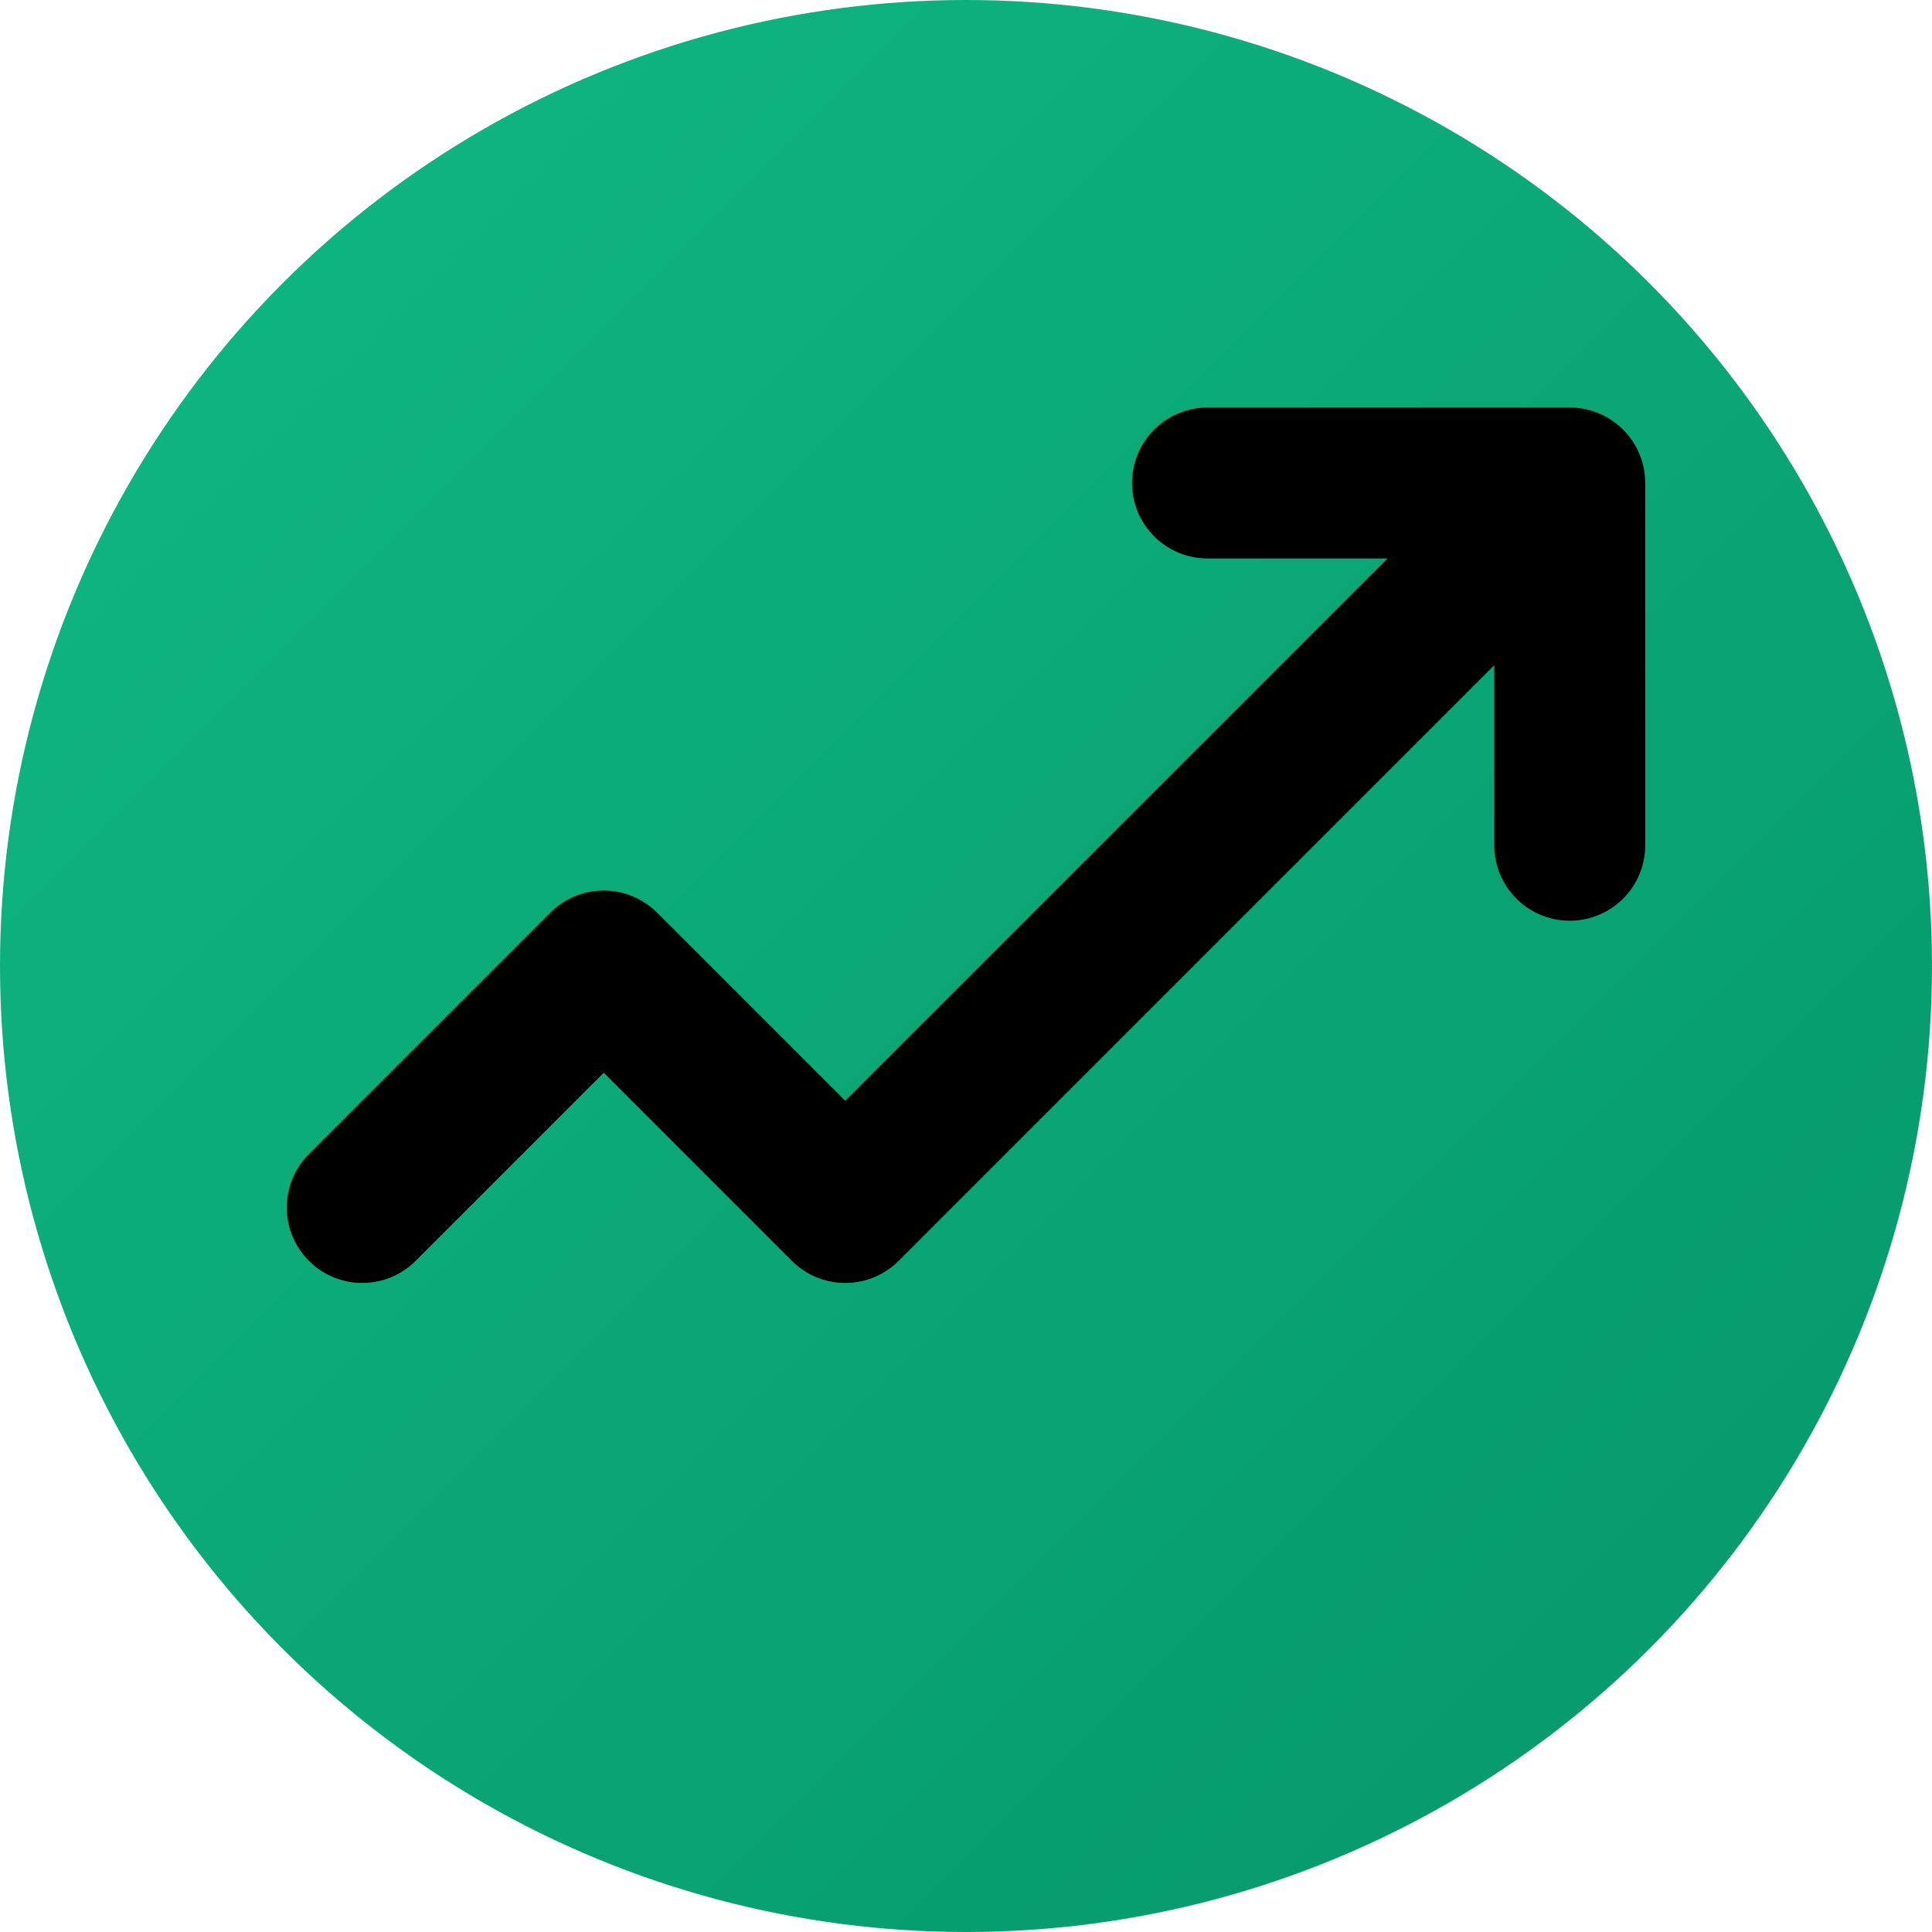
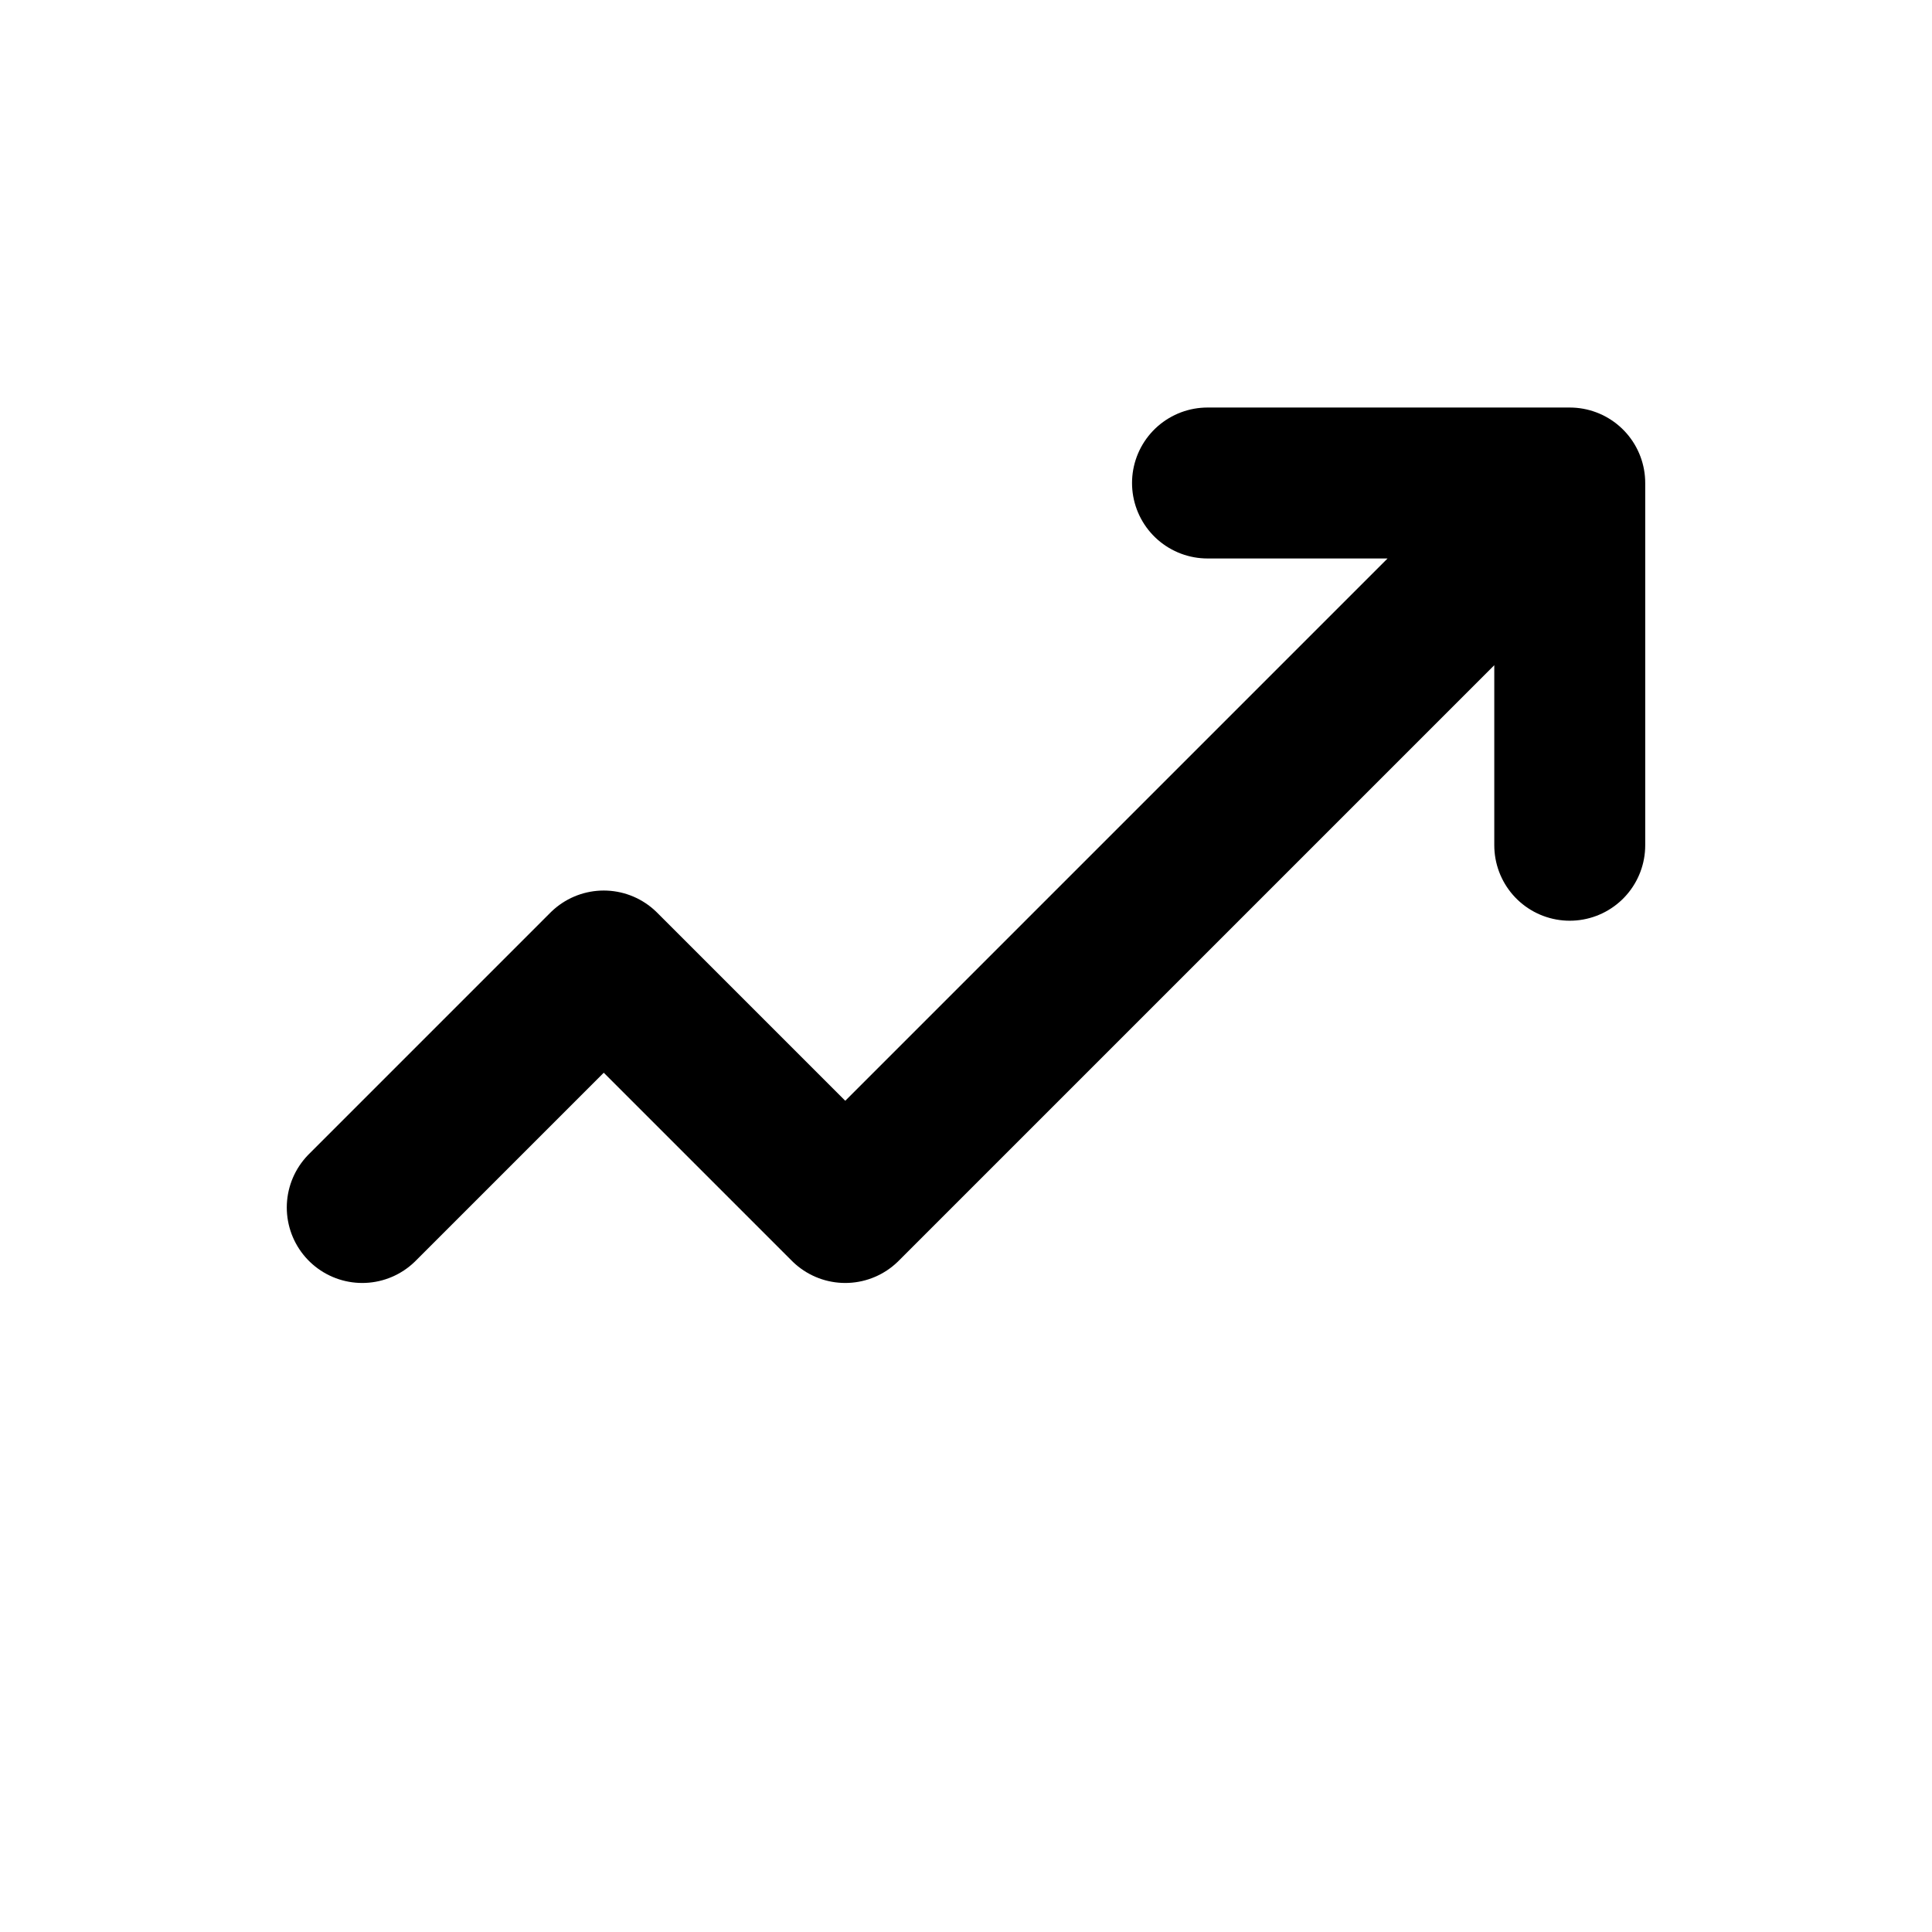
<svg xmlns="http://www.w3.org/2000/svg" width="32" height="32" viewBox="0 0 32 32" fill="none">
-   <circle cx="16" cy="16" r="16" fill="url(#gradient)" />
-   <path d="M6 20L10 16L14 20L26 8M26 8H20M26 8V14" stroke="black" stroke-width="2.5" stroke-linecap="round" stroke-linejoin="round" fill="none" />
+   <path d="M6 20L10 16L14 20L26 8H20M26 8V14" stroke="black" stroke-width="2.5" stroke-linecap="round" stroke-linejoin="round" fill="none" />
  <defs>
    <linearGradient id="gradient" x1="0%" y1="0%" x2="100%" y2="100%">
      <stop offset="0%" style="stop-color:#10b981;stop-opacity:1" />
      <stop offset="100%" style="stop-color:#059669;stop-opacity:1" />
    </linearGradient>
  </defs>
</svg>